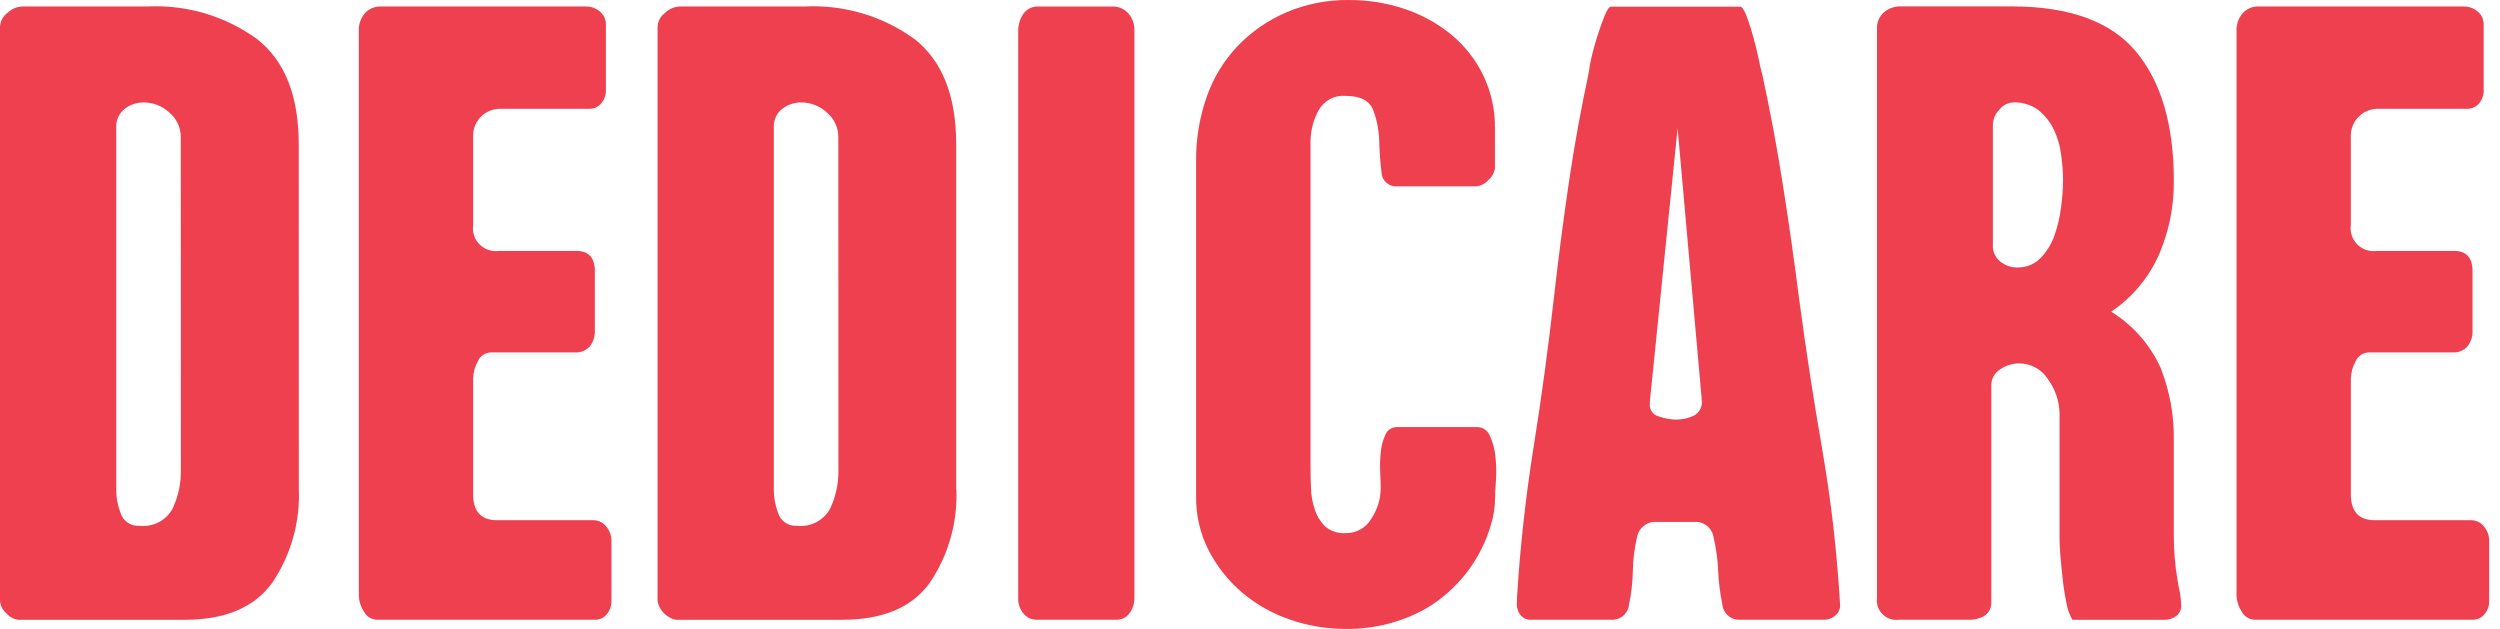
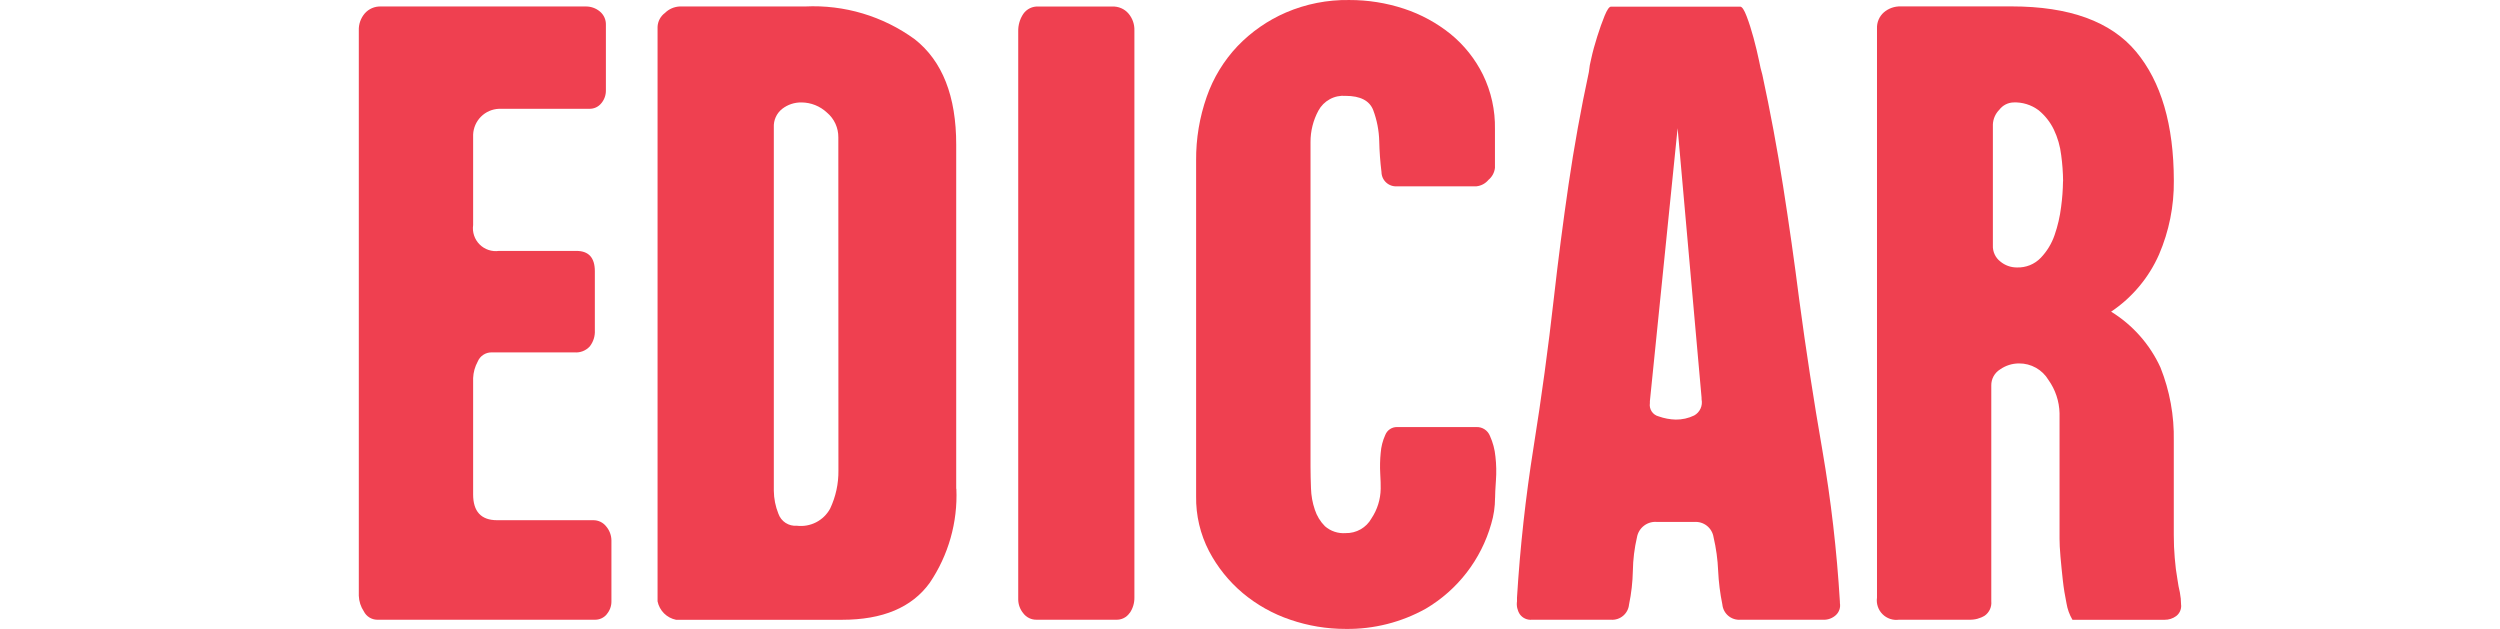
<svg xmlns="http://www.w3.org/2000/svg" width="159" height="40" viewBox="0 0 159 40" fill="none">
-   <path d="M19.005 31.09C19.095 33.214 18.5 35.312 17.308 37.073C16.171 38.639 14.319 39.419 11.732 39.419H1.173C0.875 39.386 0.602 39.239 0.411 39.008C0.295 38.913 0.2 38.797 0.129 38.665C0.059 38.533 0.015 38.389 0 38.241L0 1.704C0.008 1.532 0.055 1.363 0.136 1.211C0.217 1.059 0.331 0.926 0.47 0.823C0.723 0.575 1.057 0.429 1.411 0.412H9.389C11.884 0.291 14.345 1.026 16.364 2.496C18.126 3.883 19.005 6.122 19.001 9.212L19.005 31.09ZM11.497 8.742C11.501 8.44 11.438 8.142 11.312 7.867C11.186 7.593 11.001 7.351 10.77 7.157C10.332 6.748 9.756 6.519 9.156 6.515C8.711 6.507 8.275 6.652 7.924 6.926C7.748 7.065 7.609 7.244 7.516 7.448C7.424 7.652 7.382 7.876 7.394 8.099V31.211C7.399 31.713 7.498 32.209 7.686 32.675C7.77 32.914 7.93 33.118 8.143 33.256C8.355 33.394 8.607 33.458 8.859 33.437C9.28 33.488 9.706 33.412 10.082 33.219C10.459 33.026 10.769 32.725 10.973 32.354C11.333 31.593 11.515 30.76 11.503 29.919L11.497 8.742Z" fill="#EF4050" />
  <path d="M38.594 39.063C38.502 39.176 38.386 39.266 38.253 39.327C38.121 39.388 37.977 39.418 37.832 39.415H23.989C23.813 39.413 23.64 39.362 23.491 39.269C23.341 39.175 23.22 39.043 23.141 38.885C22.944 38.59 22.833 38.246 22.82 37.891V1.936C22.806 1.539 22.942 1.153 23.2 0.852C23.327 0.707 23.484 0.593 23.661 0.517C23.837 0.441 24.029 0.405 24.221 0.412H37.242C37.575 0.405 37.899 0.519 38.154 0.733C38.278 0.836 38.377 0.966 38.443 1.113C38.509 1.26 38.54 1.421 38.535 1.582V5.746C38.54 6.047 38.436 6.339 38.242 6.568C38.151 6.681 38.035 6.772 37.902 6.833C37.77 6.894 37.626 6.923 37.48 6.92H31.735C31.304 6.936 30.896 7.115 30.591 7.419C30.286 7.724 30.108 8.133 30.091 8.563V14.314C30.059 14.537 30.08 14.765 30.152 14.979C30.223 15.193 30.343 15.387 30.503 15.546C30.662 15.706 30.856 15.826 31.07 15.897C31.284 15.969 31.511 15.989 31.735 15.958H36.658C37.438 15.958 37.832 16.387 37.832 17.25V21.007C37.852 21.376 37.738 21.74 37.51 22.031C37.388 22.165 37.238 22.268 37.07 22.334C36.901 22.4 36.721 22.427 36.541 22.412H31.264C31.076 22.41 30.891 22.465 30.734 22.569C30.577 22.672 30.455 22.821 30.383 22.995C30.206 23.319 30.106 23.679 30.091 24.048V31.442C30.091 32.533 30.598 33.085 31.615 33.085H37.718C37.882 33.081 38.044 33.117 38.192 33.188C38.339 33.26 38.468 33.365 38.566 33.496C38.771 33.744 38.885 34.056 38.887 34.377V38.24C38.892 38.541 38.785 38.834 38.589 39.062" fill="#EF4050" />
  <path d="M60.825 31.089C60.916 33.214 60.321 35.312 59.128 37.073C57.992 38.639 56.139 39.418 53.553 39.418H42.994C42.705 39.359 42.44 39.216 42.231 39.008C42.023 38.799 41.88 38.534 41.821 38.245V1.704C41.829 1.532 41.875 1.363 41.956 1.211C42.038 1.058 42.152 0.926 42.291 0.823C42.541 0.575 42.875 0.429 43.227 0.412H51.199C53.694 0.29 56.157 1.025 58.177 2.496C59.939 3.883 60.819 6.122 60.815 9.212V31.089H60.825ZM53.318 8.741C53.322 8.44 53.258 8.141 53.133 7.867C53.007 7.593 52.822 7.351 52.59 7.157C52.152 6.748 51.576 6.519 50.977 6.515C50.531 6.507 50.096 6.652 49.744 6.926C49.569 7.065 49.429 7.244 49.337 7.448C49.245 7.652 49.203 7.875 49.215 8.099V31.21C49.22 31.712 49.319 32.209 49.507 32.675C49.59 32.913 49.751 33.118 49.963 33.256C50.176 33.394 50.428 33.457 50.68 33.437C51.1 33.488 51.526 33.412 51.903 33.219C52.28 33.026 52.59 32.724 52.794 32.353C53.154 31.593 53.335 30.76 53.324 29.918L53.318 8.741Z" fill="#EF4050" />
  <path d="M71.852 38.974C71.756 39.117 71.625 39.234 71.47 39.311C71.315 39.388 71.143 39.423 70.971 39.414H65.928C65.764 39.418 65.602 39.383 65.454 39.311C65.307 39.24 65.178 39.134 65.08 39.003C64.875 38.755 64.761 38.444 64.759 38.122V2C64.749 1.605 64.861 1.216 65.08 0.886C65.187 0.731 65.333 0.605 65.503 0.523C65.673 0.44 65.861 0.404 66.05 0.416H70.743C70.936 0.408 71.128 0.443 71.305 0.519C71.483 0.595 71.641 0.71 71.767 0.856C72.025 1.157 72.161 1.543 72.148 1.939V38.009C72.152 38.355 72.05 38.693 71.856 38.979" fill="#EF4050" />
  <path d="M95.085 31.675C95.083 32.231 95.002 32.785 94.842 33.318C94.199 35.584 92.709 37.515 90.68 38.712C89.123 39.58 87.365 40.024 85.583 39.999C84.387 40.001 83.199 39.804 82.068 39.416C80.961 39.044 79.933 38.468 79.038 37.719C78.157 36.977 77.43 36.072 76.895 35.053C76.337 33.976 76.054 32.777 76.073 31.564V10.206C76.062 8.827 76.29 7.458 76.746 6.157C77.165 4.955 77.835 3.855 78.71 2.931C79.584 2.021 80.631 1.294 81.789 0.794C83.058 0.25 84.427 -0.02 85.807 0.001C86.992 -0.003 88.17 0.184 89.296 0.555C90.373 0.91 91.378 1.456 92.261 2.168C93.123 2.873 93.824 3.754 94.316 4.752C94.84 5.829 95.101 7.015 95.079 8.212V10.676C95.046 10.974 94.899 11.247 94.668 11.438C94.477 11.669 94.204 11.817 93.906 11.849H88.862C88.735 11.86 88.608 11.844 88.488 11.803C88.368 11.762 88.257 11.697 88.163 11.611C88.069 11.526 87.994 11.422 87.942 11.306C87.891 11.19 87.863 11.065 87.862 10.938C87.781 10.286 87.733 9.63 87.719 8.973C87.702 8.301 87.573 7.637 87.338 7.008C87.106 6.402 86.516 6.097 85.582 6.097C85.233 6.068 84.883 6.141 84.576 6.309C84.268 6.476 84.016 6.729 83.85 7.037C83.519 7.65 83.347 8.336 83.349 9.032V29.68C83.349 30.109 83.361 30.567 83.379 31.061C83.392 31.521 83.474 31.977 83.622 32.413C83.75 32.809 83.97 33.17 84.264 33.466C84.444 33.624 84.654 33.744 84.88 33.819C85.107 33.895 85.347 33.924 85.585 33.906C85.919 33.913 86.248 33.83 86.538 33.664C86.828 33.498 87.067 33.257 87.229 32.965C87.599 32.409 87.801 31.758 87.812 31.09C87.812 30.858 87.812 30.524 87.782 30.096C87.759 29.666 87.769 29.234 87.812 28.805C87.841 28.409 87.94 28.022 88.104 27.662C88.164 27.509 88.269 27.38 88.406 27.29C88.542 27.2 88.703 27.155 88.867 27.161H93.91C94.092 27.156 94.271 27.206 94.423 27.307C94.575 27.407 94.692 27.552 94.759 27.721C94.949 28.139 95.067 28.585 95.11 29.042C95.168 29.548 95.178 30.058 95.141 30.566C95.106 31.066 95.087 31.441 95.087 31.673" fill="#EF4050" />
  <path d="M117.019 38.362C117.043 38.501 117.032 38.643 116.986 38.776C116.94 38.91 116.862 39.029 116.758 39.124C116.542 39.321 116.258 39.425 115.966 39.416H110.685C110.406 39.435 110.13 39.344 109.916 39.163C109.703 38.982 109.569 38.725 109.542 38.447C109.397 37.74 109.308 37.024 109.274 36.303C109.244 35.584 109.147 34.868 108.982 34.167C108.938 33.879 108.786 33.619 108.557 33.438C108.328 33.258 108.039 33.172 107.749 33.197H105.404C105.106 33.165 104.807 33.248 104.567 33.428C104.327 33.608 104.164 33.872 104.112 34.167C103.949 34.868 103.861 35.584 103.85 36.303C103.835 37.024 103.754 37.741 103.607 38.447C103.58 38.725 103.446 38.982 103.233 39.163C103.019 39.344 102.744 39.435 102.464 39.416H97.422C97.275 39.429 97.128 39.403 96.994 39.341C96.86 39.28 96.745 39.184 96.659 39.065C96.502 38.821 96.439 38.529 96.481 38.243V38.01C96.678 34.807 97.029 31.62 97.534 28.448C98.04 25.277 98.471 22.109 98.827 18.946C99.101 16.522 99.412 14.117 99.761 11.73C100.11 9.344 100.541 6.961 101.053 4.579C101.08 4.293 101.13 4.009 101.202 3.731C101.298 3.285 101.429 2.814 101.583 2.326C101.737 1.838 101.892 1.398 102.053 1.005C102.215 0.612 102.345 0.422 102.464 0.422H110.675C110.796 0.422 110.931 0.63 111.086 1.035C111.241 1.44 111.39 1.904 111.526 2.411C111.662 2.917 111.782 3.405 111.878 3.875C111.932 4.172 112.001 4.466 112.086 4.756C112.592 7.099 113.032 9.465 113.407 11.853C113.782 14.241 114.124 16.646 114.432 19.068C114.861 22.277 115.351 25.464 115.902 28.63C116.451 31.814 116.822 35.026 117.016 38.251L117.019 38.362ZM108.219 25.281L106.696 8.152L104.933 25.514V25.635C104.903 25.821 104.944 26.012 105.047 26.169C105.151 26.326 105.31 26.438 105.493 26.483C105.842 26.608 106.207 26.676 106.577 26.686C106.983 26.69 107.385 26.601 107.75 26.424C107.927 26.326 108.069 26.173 108.153 25.989C108.238 25.805 108.261 25.598 108.221 25.4L108.219 25.281Z" fill="#EF4050" />
  <path d="M138.721 38.483C138.731 38.617 138.706 38.752 138.65 38.875C138.594 38.998 138.508 39.105 138.4 39.186C138.189 39.339 137.934 39.421 137.673 39.418H131.808C131.617 39.094 131.488 38.737 131.428 38.365C131.332 37.895 131.25 37.406 131.195 36.901C131.14 36.395 131.088 35.895 131.046 35.406C131.003 34.918 130.987 34.537 130.987 34.263V26.281C130.969 25.522 130.724 24.785 130.283 24.167C130.09 23.843 129.815 23.575 129.486 23.391C129.157 23.206 128.786 23.11 128.408 23.114C127.978 23.114 127.558 23.247 127.206 23.494C127.032 23.602 126.889 23.753 126.79 23.932C126.692 24.112 126.642 24.314 126.646 24.518V38.24C126.663 38.415 126.634 38.591 126.562 38.751C126.49 38.91 126.377 39.049 126.235 39.152C125.937 39.335 125.591 39.426 125.241 39.413H120.782C120.591 39.441 120.396 39.423 120.213 39.362C120.03 39.301 119.864 39.199 119.728 39.062C119.591 38.926 119.489 38.76 119.428 38.577C119.367 38.394 119.349 38.2 119.377 38.009V1.817C119.368 1.624 119.402 1.431 119.477 1.253C119.552 1.075 119.666 0.916 119.811 0.788C120.112 0.53 120.498 0.394 120.894 0.407H127.932C131.611 0.407 134.251 1.366 135.851 3.283C137.451 5.201 138.252 7.938 138.256 11.494C138.272 13.106 137.952 14.704 137.315 16.186C136.664 17.662 135.607 18.923 134.267 19.822C135.641 20.668 136.733 21.903 137.405 23.371C137.995 24.852 138.284 26.437 138.253 28.032V34.016C138.253 34.523 138.271 35.01 138.313 35.48C138.348 35.951 138.408 36.42 138.491 36.885C138.526 37.159 138.58 37.421 138.64 37.677C138.69 37.94 138.716 38.206 138.717 38.474L138.721 38.483ZM131.213 11.528C131.208 10.972 131.167 10.418 131.092 9.867C131.026 9.301 130.868 8.75 130.622 8.236C130.392 7.761 130.061 7.343 129.652 7.009C129.187 6.663 128.617 6.488 128.039 6.515C127.867 6.523 127.699 6.569 127.546 6.649C127.394 6.729 127.261 6.842 127.157 6.979C126.909 7.228 126.762 7.562 126.747 7.913V15.611C126.738 15.806 126.777 16 126.859 16.177C126.94 16.354 127.063 16.509 127.217 16.629C127.512 16.877 127.885 17.011 128.27 17.01C128.553 17.021 128.835 16.972 129.098 16.867C129.36 16.761 129.598 16.601 129.794 16.396C130.19 15.982 130.49 15.485 130.675 14.942C130.875 14.365 131.012 13.768 131.086 13.162C131.16 12.621 131.2 12.076 131.207 11.53" fill="#EF4050" />
-   <path d="M158.018 39.063C157.926 39.176 157.81 39.266 157.677 39.327C157.545 39.388 157.401 39.418 157.256 39.415H143.413C143.237 39.413 143.064 39.363 142.915 39.269C142.765 39.176 142.644 39.043 142.565 38.885C142.368 38.59 142.257 38.246 142.244 37.892V1.936C142.231 1.54 142.366 1.153 142.624 0.852C142.752 0.707 142.911 0.592 143.089 0.515C143.268 0.439 143.461 0.404 143.654 0.412H156.676C157.007 0.405 157.33 0.519 157.582 0.734C157.706 0.836 157.805 0.966 157.87 1.114C157.936 1.261 157.968 1.421 157.962 1.582V5.747C157.968 6.047 157.864 6.339 157.67 6.568C157.578 6.681 157.462 6.771 157.33 6.832C157.197 6.893 157.053 6.923 156.908 6.92H151.162C150.731 6.935 150.321 7.113 150.015 7.418C149.709 7.723 149.529 8.132 149.513 8.563V14.315C149.481 14.538 149.502 14.765 149.573 14.979C149.645 15.193 149.765 15.387 149.924 15.546C150.084 15.706 150.278 15.826 150.492 15.897C150.706 15.969 150.933 15.99 151.156 15.958H156.08C156.859 15.958 157.253 16.387 157.253 17.25V21.008C157.273 21.377 157.159 21.74 156.932 22.032C156.81 22.165 156.659 22.268 156.491 22.334C156.323 22.4 156.142 22.427 155.962 22.412H150.688C150.5 22.411 150.316 22.466 150.159 22.57C150.002 22.674 149.88 22.822 149.807 22.995C149.63 23.319 149.53 23.68 149.515 24.049V31.442C149.515 32.533 150.02 33.086 151.039 33.086H157.142C157.306 33.082 157.468 33.117 157.616 33.188C157.763 33.26 157.892 33.365 157.99 33.496C158.195 33.745 158.309 34.056 158.311 34.378V38.24C158.316 38.542 158.21 38.834 158.013 39.062" fill="#EF4050" />
</svg>